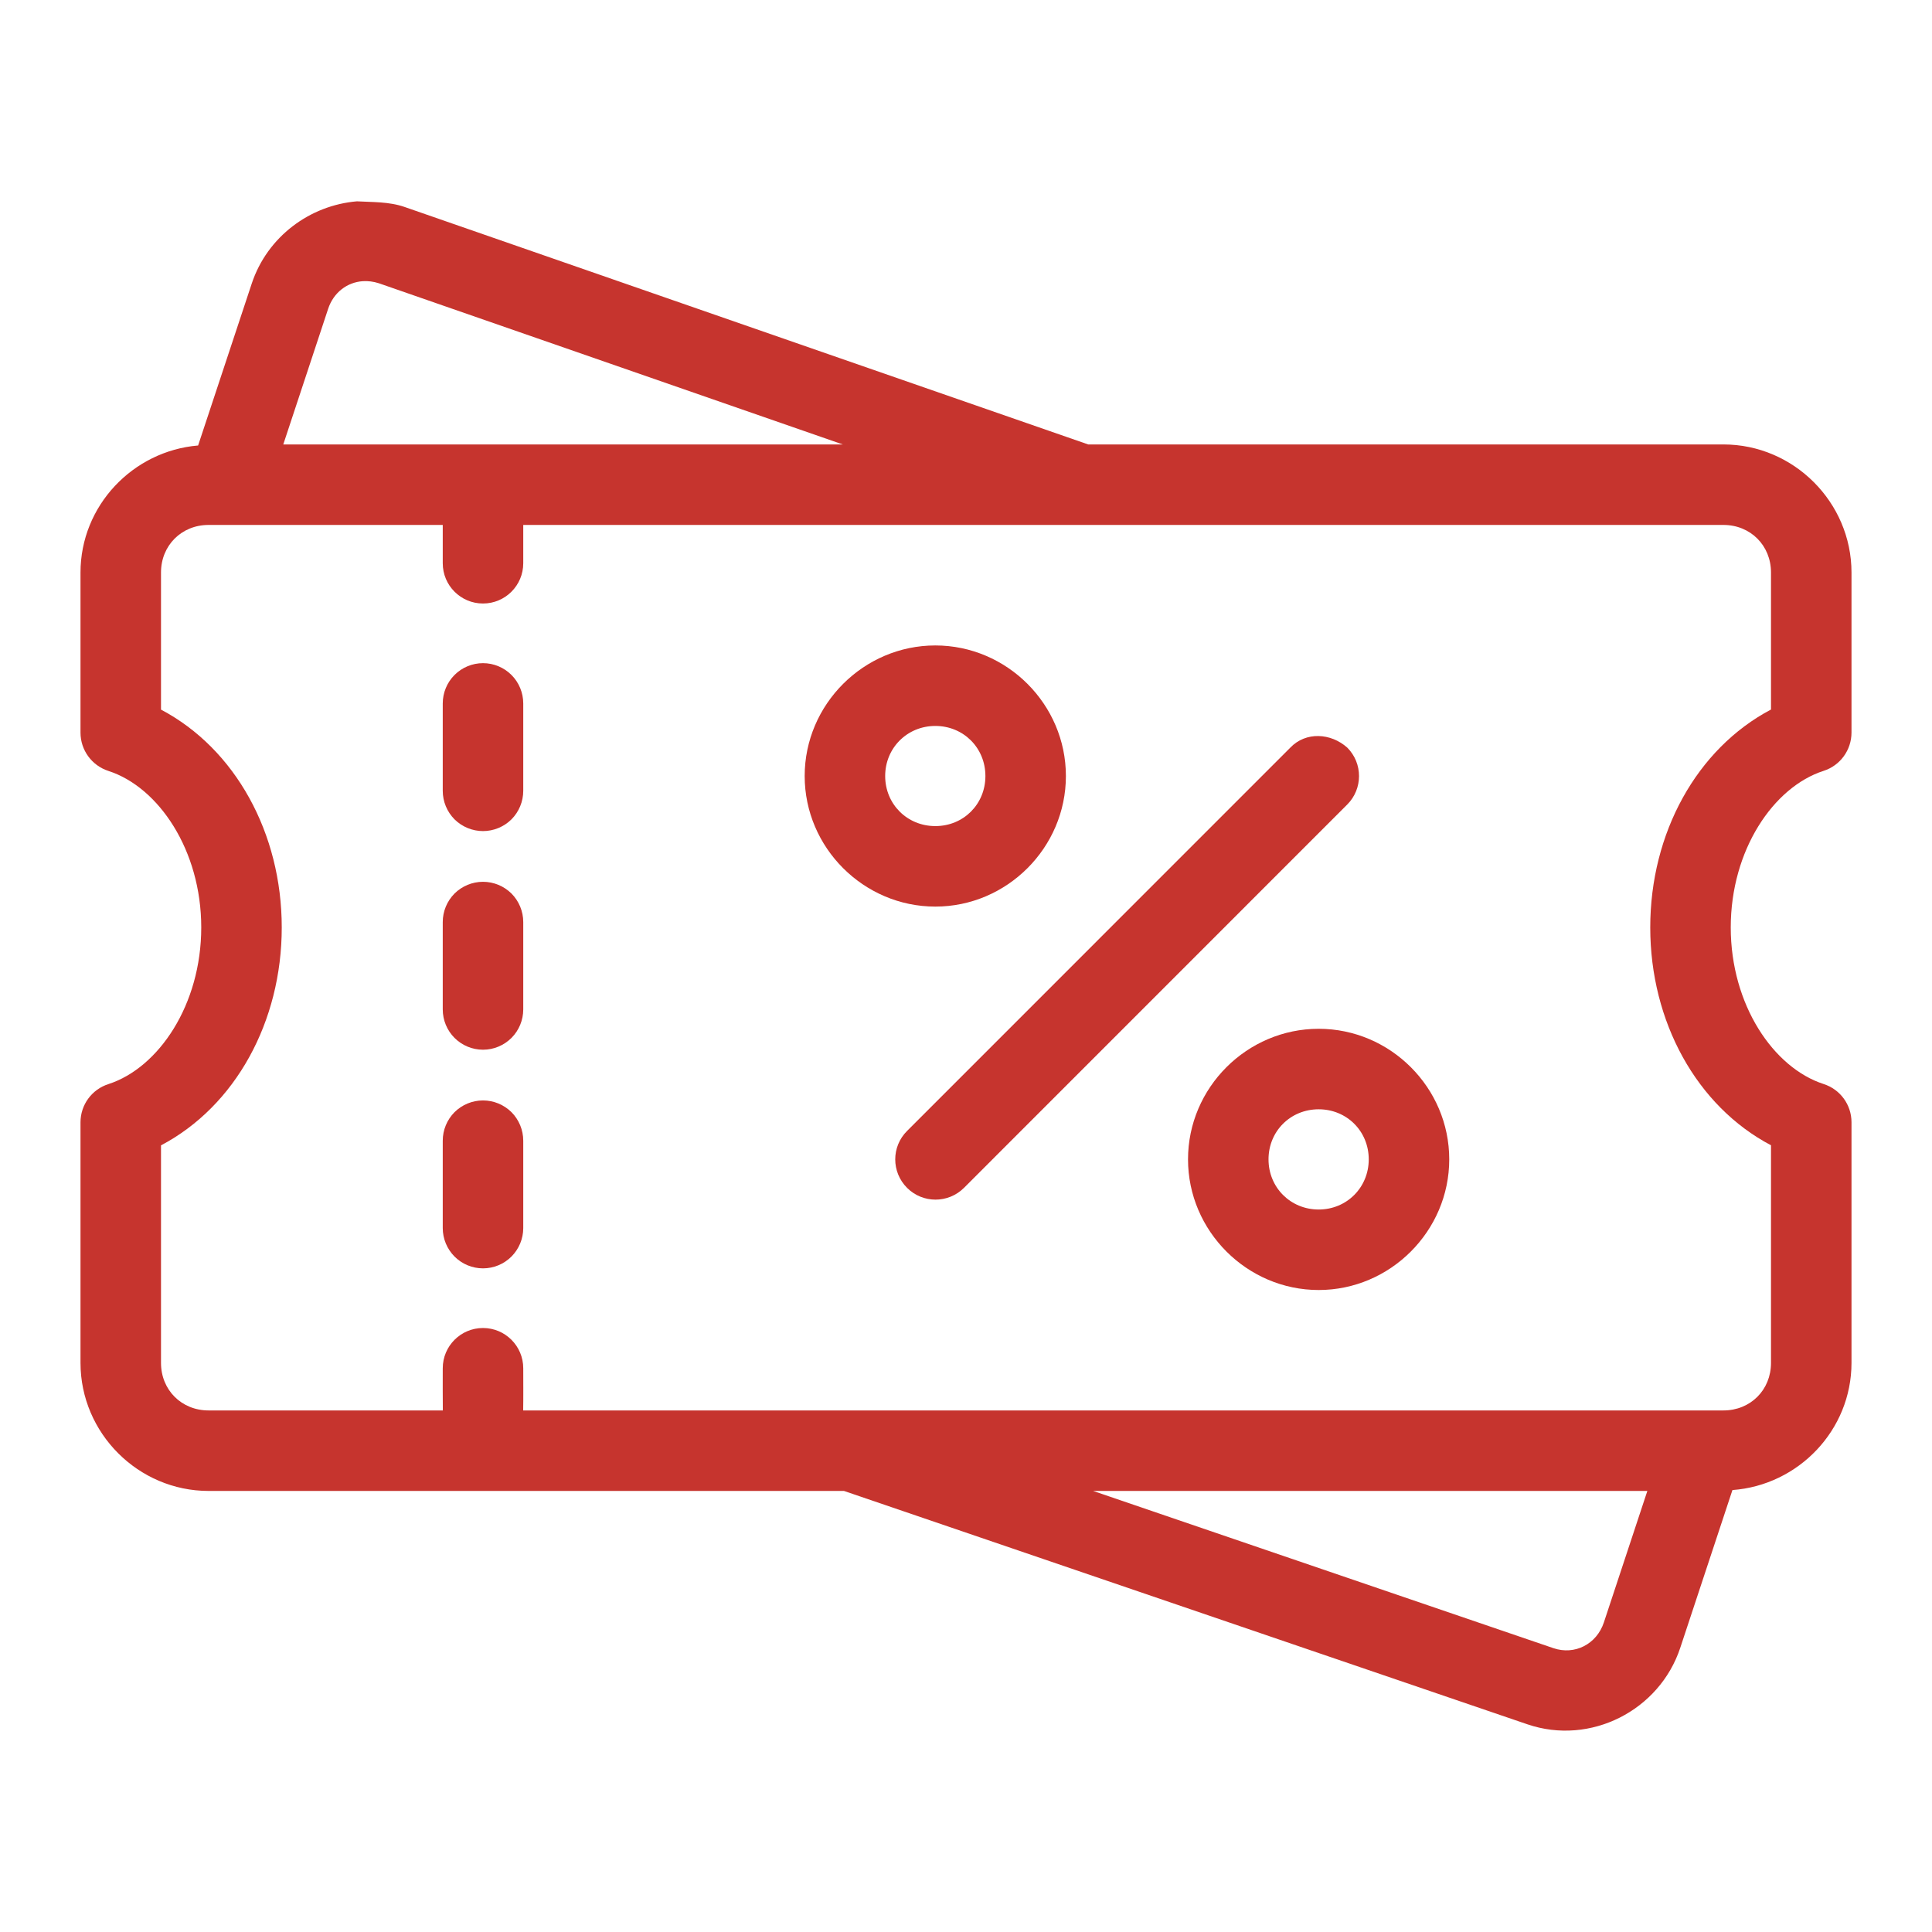
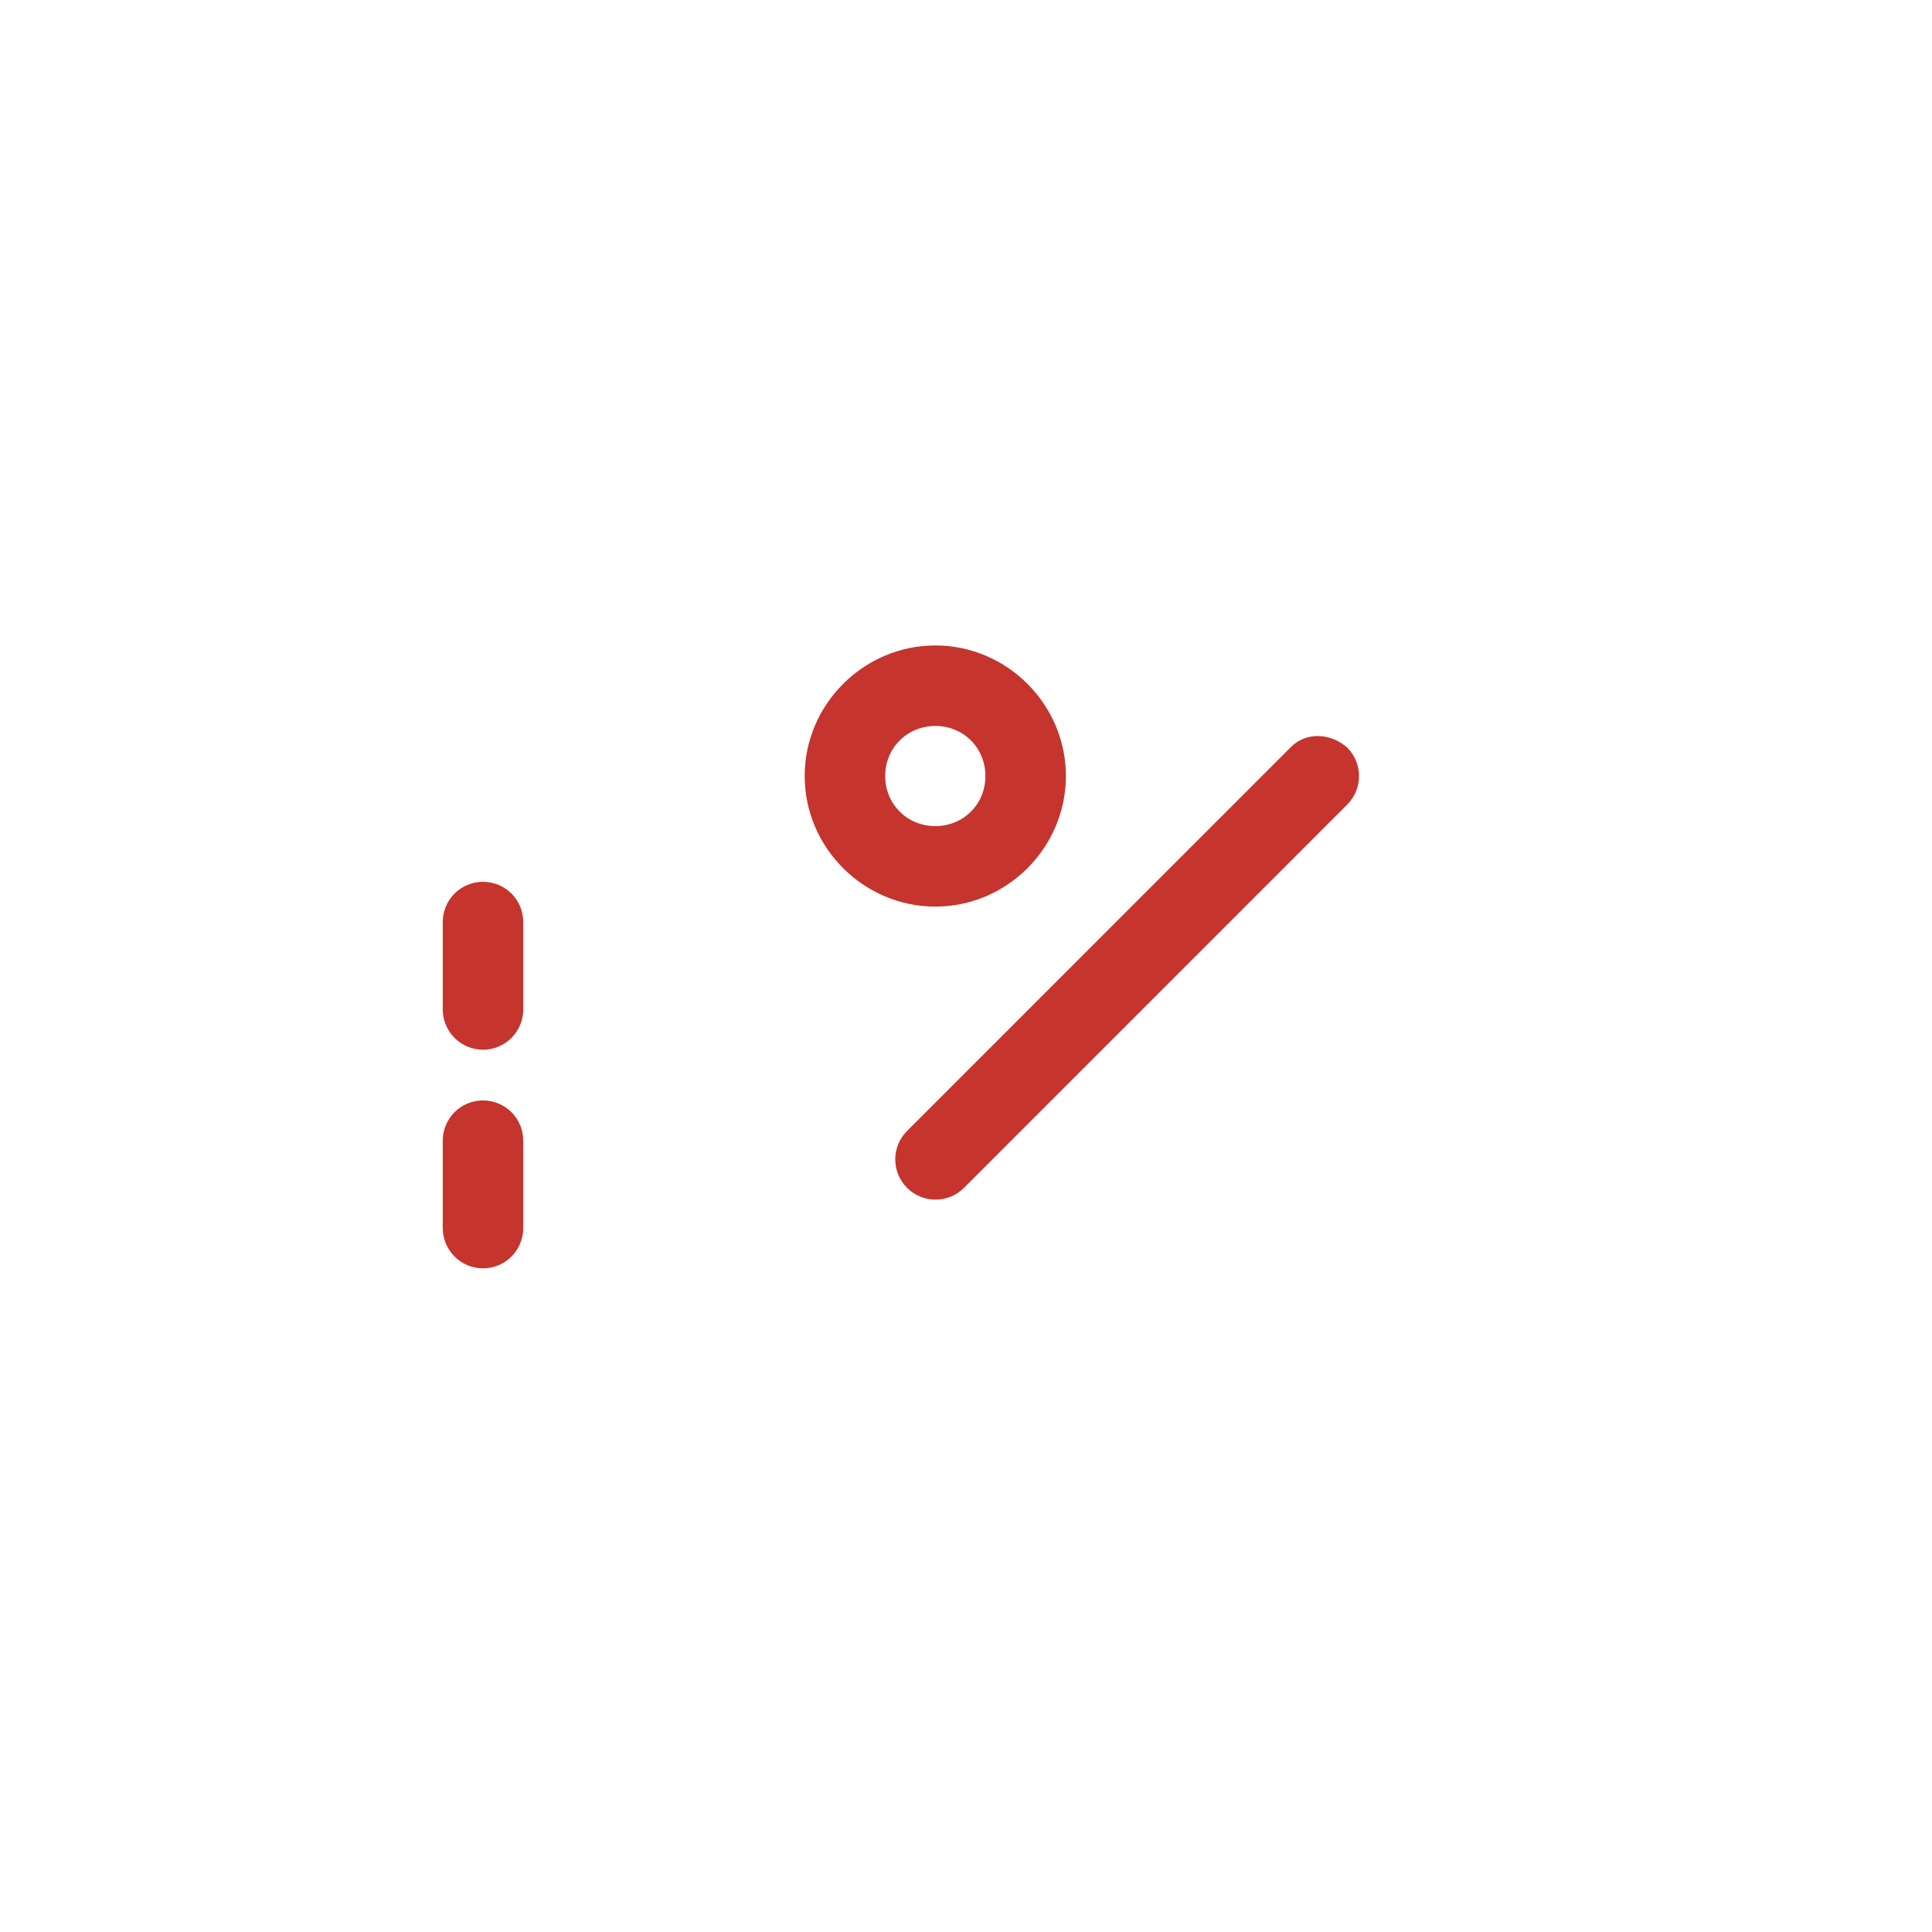
<svg xmlns="http://www.w3.org/2000/svg" width="24" height="24" viewBox="0 0 24 24" fill="none">
  <g id="promo-code 1">
    <g id="g4558">
-       <path id="path4533" d="M6 8.238C5.867 8.238 5.74 8.291 5.646 8.385C5.553 8.478 5.5 8.606 5.5 8.738V9.824C5.5 9.957 5.553 10.084 5.646 10.178C5.74 10.271 5.867 10.324 6 10.324C6.133 10.324 6.26 10.271 6.354 10.178C6.447 10.084 6.5 9.957 6.5 9.824V8.738C6.5 8.606 6.447 8.478 6.354 8.385C6.26 8.291 6.133 8.238 6 8.238Z" fill="#C6342E" />
      <path id="path4543" d="M6 10.954C5.867 10.954 5.74 11.007 5.646 11.1C5.553 11.194 5.5 11.321 5.5 11.454V12.54C5.5 12.672 5.553 12.8 5.646 12.893C5.74 12.987 5.867 13.04 6 13.04C6.133 13.04 6.26 12.987 6.354 12.893C6.447 12.8 6.5 12.672 6.5 12.54V11.454C6.5 11.321 6.447 11.194 6.354 11.1C6.26 11.007 6.133 10.954 6 10.954Z" fill="#C6342E" />
      <path id="path4545" d="M6 13.67C5.867 13.67 5.74 13.723 5.646 13.816C5.553 13.91 5.5 14.037 5.5 14.17V15.256C5.5 15.388 5.553 15.515 5.646 15.609C5.74 15.703 5.867 15.756 6 15.756C6.133 15.756 6.26 15.703 6.354 15.609C6.447 15.515 6.5 15.388 6.5 15.256V14.17C6.5 14.037 6.447 13.91 6.354 13.816C6.26 13.723 6.133 13.67 6 13.67Z" fill="#C6342E" />
-       <path id="path4501" d="M4.434 2.501C3.851 2.55 3.321 2.938 3.127 3.523L2.461 5.534C1.649 5.602 1 6.284 1 7.112V9.101C1 9.318 1.14 9.51 1.347 9.577C1.97 9.778 2.5 10.562 2.5 11.521C2.5 12.481 1.971 13.265 1.347 13.467C1.14 13.533 1 13.725 1 13.942V16.93C1 17.803 1.718 18.521 2.591 18.521H10.484L18.974 21.42C19.757 21.687 20.615 21.249 20.873 20.469L21.521 18.51C22.342 18.45 23 17.765 23 16.93V13.941C23 13.724 22.86 13.532 22.653 13.466C22.03 13.264 21.5 12.481 21.5 11.521C21.5 10.562 22.029 9.777 22.653 9.576C22.86 9.51 23 9.317 23 9.1V7.112C23 6.24 22.282 5.521 21.409 5.521H13.518L5.029 2.572C4.833 2.503 4.619 2.512 4.434 2.501ZM4.507 3.493C4.572 3.489 4.639 3.497 4.707 3.519C6.628 4.186 8.548 4.854 10.469 5.521H3.519L4.076 3.837C4.143 3.634 4.312 3.506 4.507 3.493ZM2.591 6.521H5.5V6.997C5.5 7.273 5.724 7.497 6 7.497C6.276 7.497 6.5 7.273 6.5 6.997V6.521H21.409C21.745 6.521 22 6.776 22 7.112V8.814C21.077 9.301 20.5 10.349 20.5 11.521C20.5 12.693 21.077 13.741 22 14.227V16.93C22 17.267 21.745 17.521 21.409 17.521H6.499C6.502 17.349 6.5 17.171 6.5 16.997C6.5 16.721 6.276 16.497 6 16.497C5.724 16.497 5.5 16.721 5.5 16.997C5.499 17.171 5.5 17.35 5.501 17.521H2.591C2.255 17.521 2 17.267 2 16.93V14.228C2.923 13.742 3.5 12.693 3.5 11.521C3.5 10.35 2.923 9.302 2 8.815V7.112C2 6.776 2.255 6.521 2.591 6.521ZM13.579 18.521H20.464L19.924 20.154C19.834 20.425 19.562 20.564 19.297 20.474L13.579 18.521Z" fill="#C6342E" />
-       <path id="circle4507" d="M16.381 12.78C17.271 12.78 18.003 13.511 18.003 14.402C18.003 15.292 17.271 16.025 16.381 16.025C15.491 16.025 14.758 15.292 14.758 14.402C14.758 13.511 15.491 12.78 16.381 12.78ZM16.381 13.78C16.031 13.78 15.758 14.052 15.758 14.402C15.758 14.751 16.031 15.025 16.381 15.025C16.73 15.025 17.003 14.751 17.003 14.402C17.003 14.052 16.73 13.78 16.381 13.78Z" fill="#C6342E" />
      <path id="circle4509" d="M11.619 8.018C12.509 8.018 13.241 8.75 13.241 9.64C13.241 10.53 12.509 11.262 11.619 11.262C10.729 11.262 9.996 10.53 9.996 9.64C9.996 8.75 10.729 8.018 11.619 8.018ZM11.619 9.018C11.27 9.018 10.996 9.291 10.996 9.64C10.996 9.99 11.27 10.262 11.619 10.262C11.969 10.262 12.241 9.99 12.241 9.64C12.241 9.291 11.969 9.018 11.619 9.018Z" fill="#C6342E" />
      <path id="path1852" d="M16.029 9.287L11.268 14.049C11.072 14.244 11.072 14.56 11.268 14.756C11.463 14.951 11.779 14.951 11.975 14.756L16.736 9.994C16.931 9.799 16.931 9.482 16.736 9.287C16.532 9.105 16.222 9.086 16.029 9.287Z" fill="#C6342E" />
    </g>
  </g>
</svg>